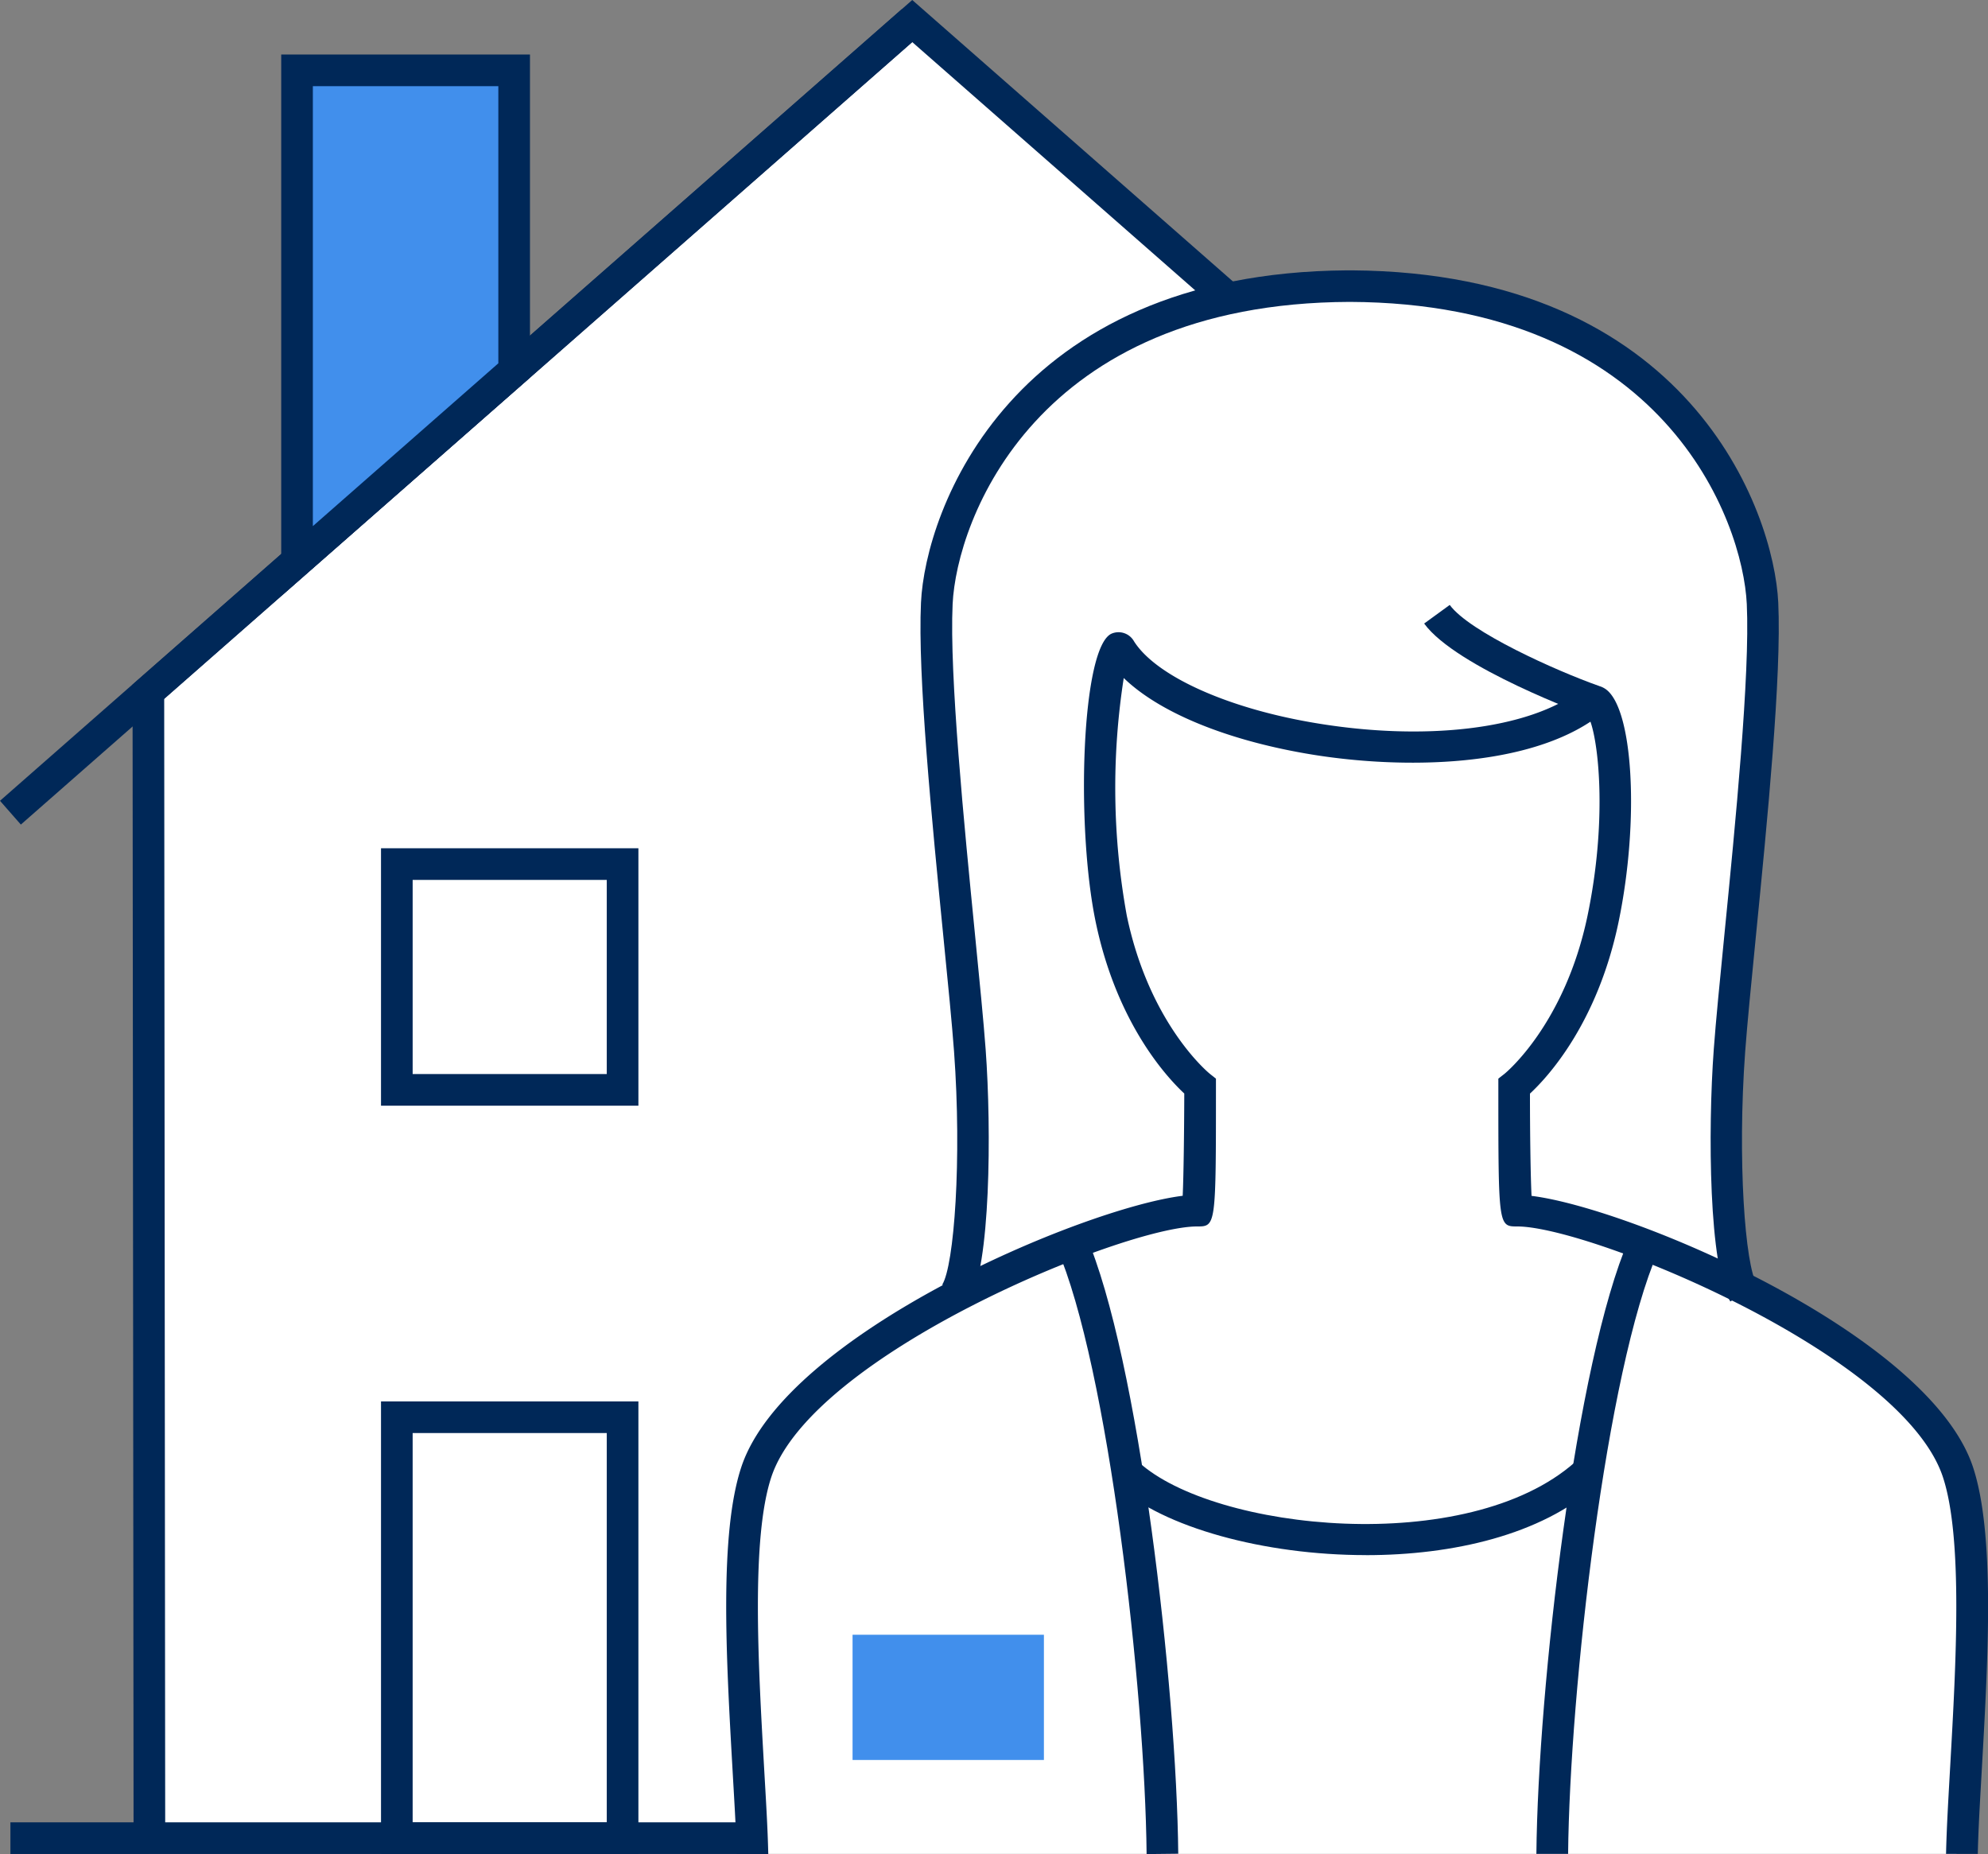
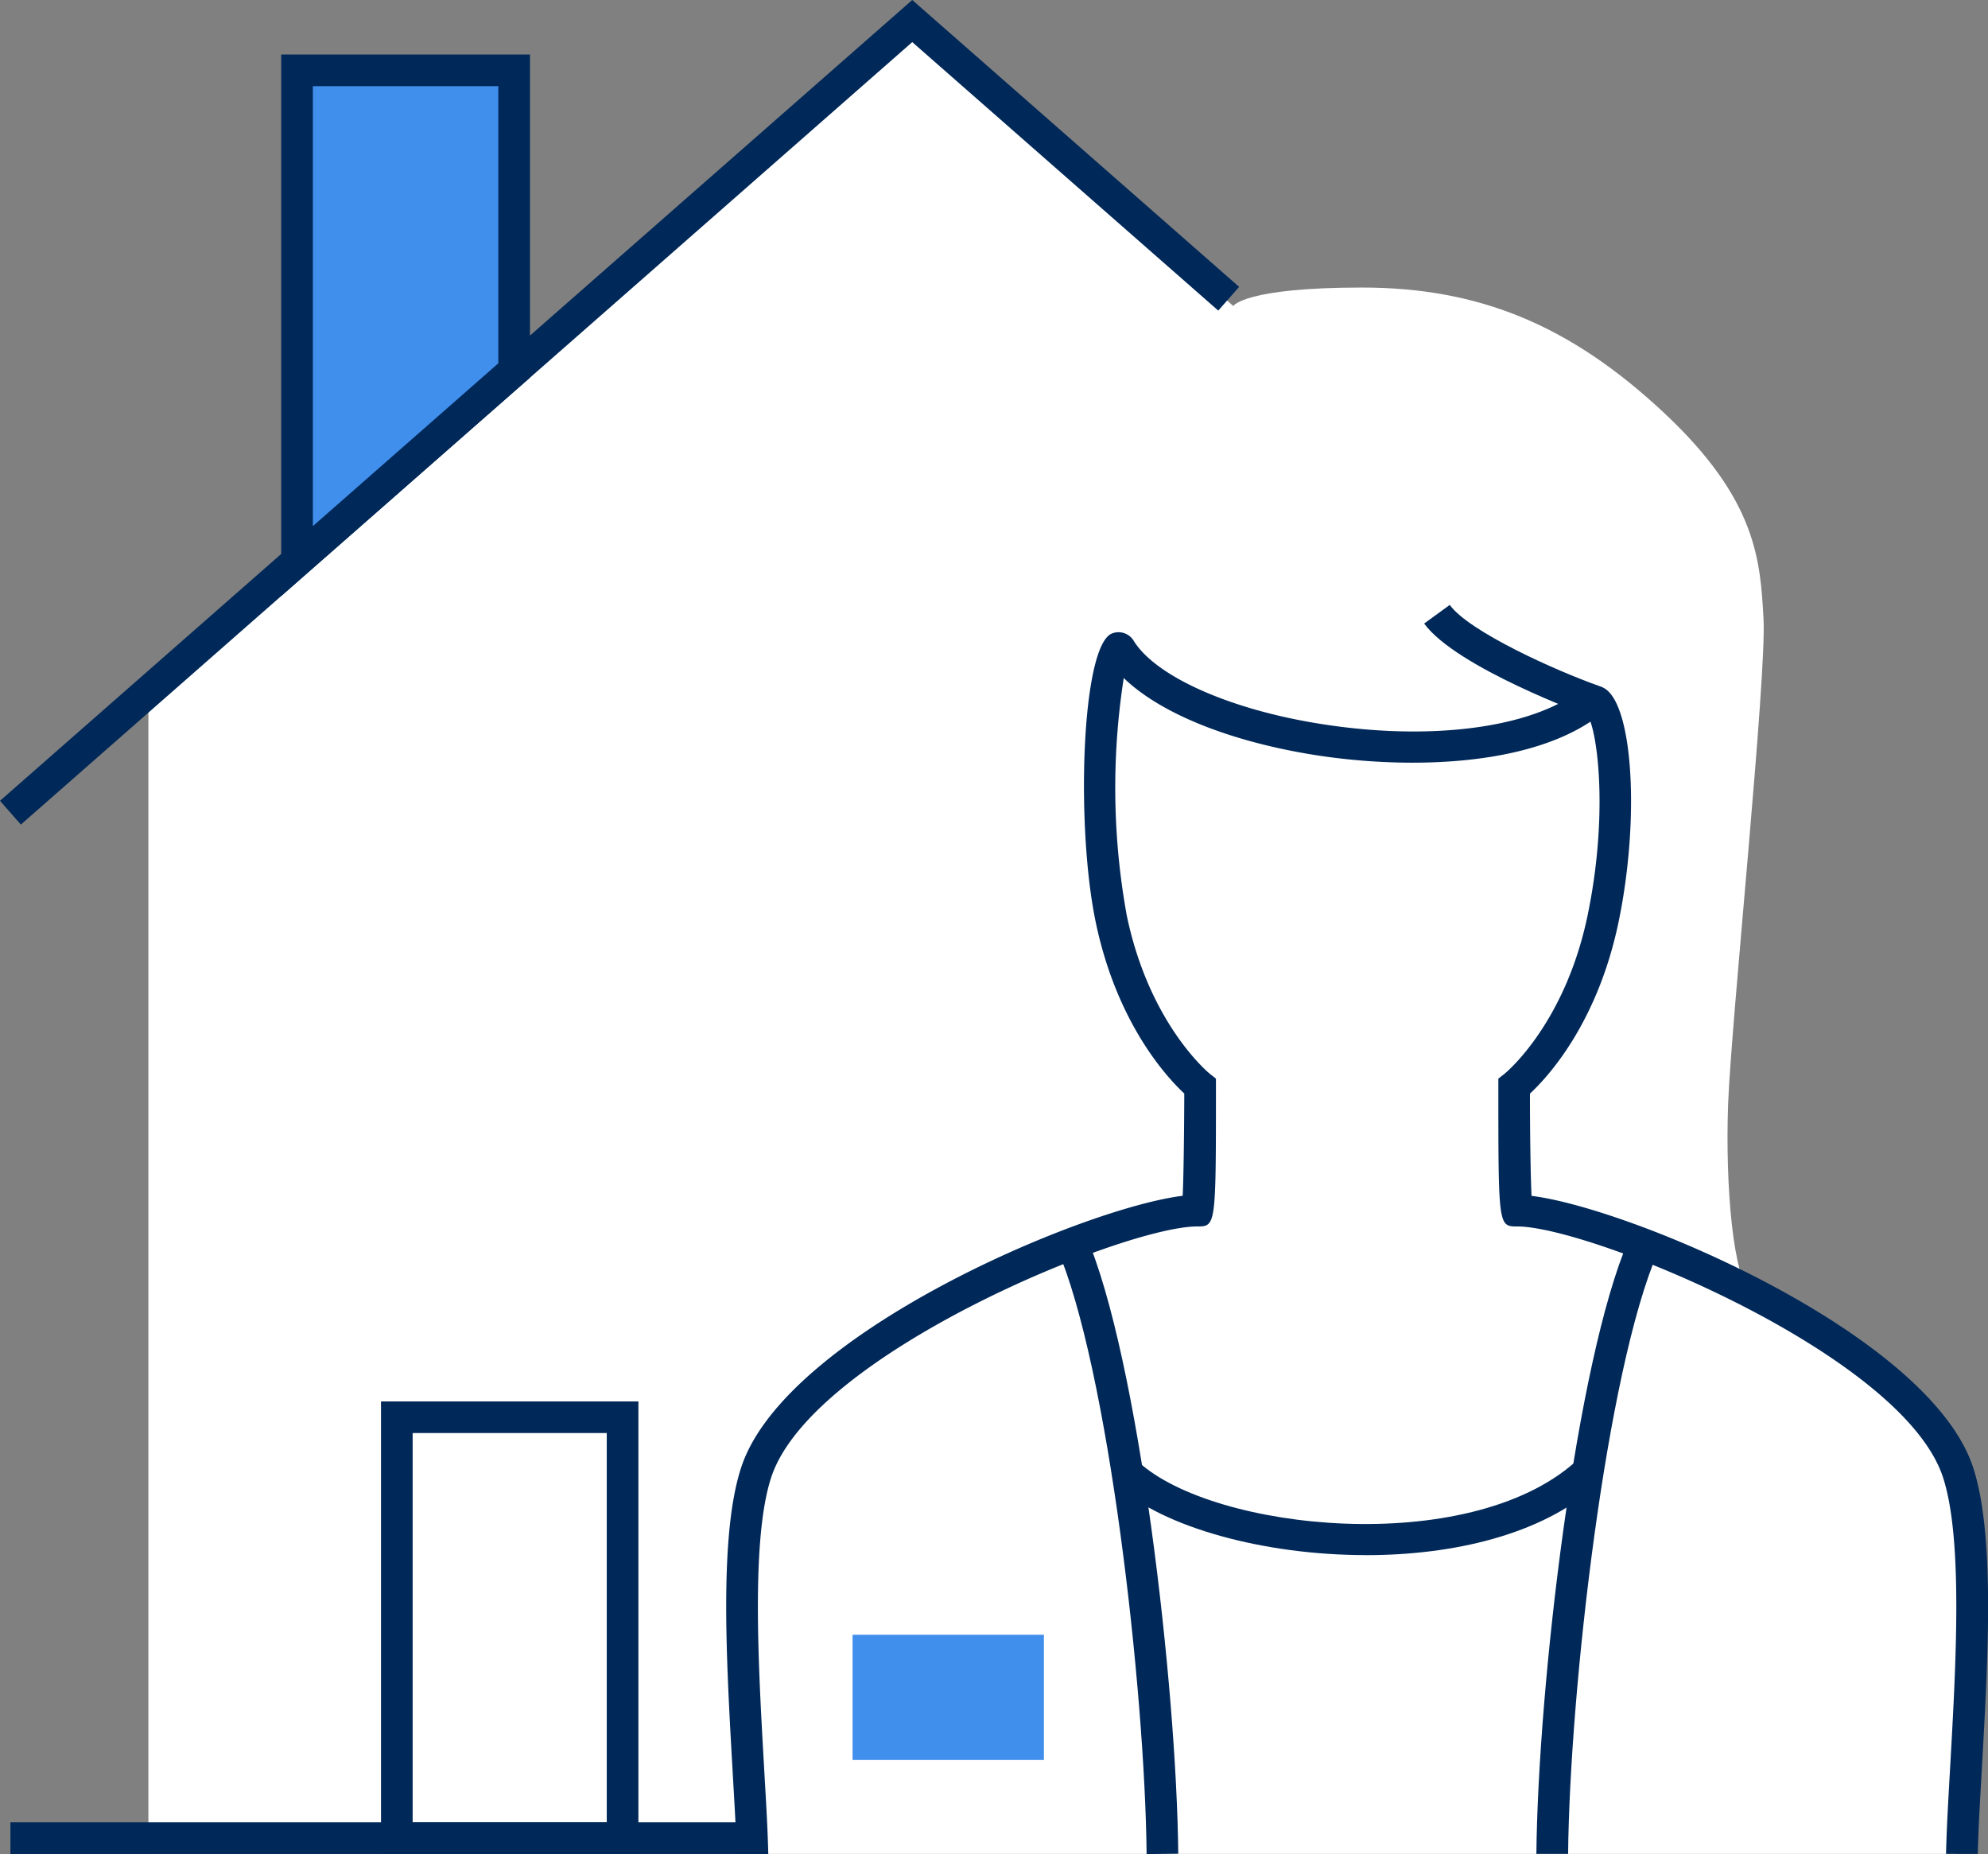
<svg xmlns="http://www.w3.org/2000/svg" id="Group_796" data-name="Group 796" width="125.663" height="117.173" viewBox="0 0 125.663 117.173">
  <rect x="0" y="0" width="125.663" height="117.173" fill="#808080" stroke="none" />
  <defs>
    <clipPath id="clip-path">
      <rect id="Rectangle_401" data-name="Rectangle 401" width="125.663" height="117.173" transform="translate(0 0)" fill="none" />
    </clipPath>
  </defs>
  <g id="Group_795" data-name="Group 795" clip-path="url(#clip-path)">
    <path id="Path_664" data-name="Path 664" d="M123.669,117.163H9.379V43.714L57.665,1.329l20.291,18.01s.7-1.167,8.131-1.167,13.176,2.387,19.078,7.9,6.1,9.357,6.308,13.02-2.039,25.46-2.235,30.618c-.2,5.35.349,11.129,1.422,11.932,2.816,2.107,11.095,5.45,13.009,10.281s0,25.239,0,25.239" fill="#fff" />
    <rect id="Rectangle_399" data-name="Rectangle 399" width="46.875" height="2" transform="translate(0.658 115.167)" fill="#002858" />
-     <path id="Path_665" data-name="Path 665" d="M8.443,116.167l-.064-72.9.339-.3L57.005.578l1.32,1.5L10.379,44.167l.064,72Z" fill="#002858" />
    <path id="Path_666" data-name="Path 666" d="M1.318,52.111,0,50.608,57.664,0,78.326,18.129l-1.319,1.5L57.664,2.661Z" fill="#002858" />
-     <path id="Path_667" data-name="Path 667" d="M40.354,69.877H24.084V53.608h16.27Zm-14.27-2h12.27V55.608H26.084Z" fill="#002858" />
    <path id="Path_668" data-name="Path 668" d="M40.354,117.166H24.084v-28.6h16.27Zm-14.27-2h12.27v-24.6H26.084Z" fill="#002858" />
    <path id="Path_669" data-name="Path 669" d="M32.5,4.444V23.413L18.776,35.458V4.444Z" fill="#418fec" />
    <path id="Path_670" data-name="Path 670" d="M17.776,37.666V3.444H33.5V23.866Zm2-32.222V33.25L31.5,22.96V5.444Z" fill="#002858" />
-     <path id="Path_671" data-name="Path 671" d="M109.375,82.252c-1.354-2.16-1.425-10.79-1.046-15.942.13-1.77.382-4.319.674-7.271.684-6.92,1.622-16.4,1.413-20.86-.248-5.3-5.245-19.024-25.1-19.1-19.858.072-24.849,13.8-25.1,19.1-.209,4.466.729,13.952,1.414,20.879.291,2.944.543,5.486.673,7.251.377,5.15.306,13.777-1.045,15.942l-1.7-1.06c.757-1.211,1.248-7.912.748-14.735-.128-1.74-.378-4.271-.669-7.2-.729-7.377-1.637-16.558-1.421-21.17.269-5.812,5.643-20.854,26.937-21h.314c21.287.147,26.666,15.188,26.938,21,.216,4.607-.691,13.781-1.421,21.151-.29,2.938-.541,5.476-.67,7.22-.5,6.827-.011,13.526.747,14.734Z" fill="#002858" />
    <path id="Path_672" data-name="Path 672" d="M72.478,117.173c-.1-10.329-2.415-30.817-5.684-38.332l1.834-.8c3.365,7.739,5.75,28.621,5.85,39.11Z" fill="#002858" />
    <path id="Path_673" data-name="Path 673" d="M125.011,117.163h-2c.038-1.687.147-3.489.269-5.653.361-6.383.809-14.328-.473-18.181-2.594-7.777-22.326-15.82-26.895-15.82-1.2,0-1.2,0-1.2-8.855v-.488l.385-.3c.035-.028,3.814-3.091,5.255-10.008,1.206-5.806.739-10.661.182-12.25-4.552,3.007-12.472,2.982-18.058,2-5.137-.9-9.251-2.634-11.443-4.759a45.111,45.111,0,0,0,.191,15.01c1.441,6.916,5.22,9.979,5.258,10.009l.379.3,0,.486c0,8.855,0,8.855-1.2,8.855-4.569,0-24.3,8.043-26.9,15.821-1.283,3.85-.835,11.79-.474,18.169.123,2.169.238,3.977.276,5.668h-2c-.036-1.657-.151-3.4-.272-5.555-.39-6.891-.831-14.7.574-18.915,2.806-8.415,21.584-16.346,27.894-17.126.058-1.248.092-3.927.1-6.463-1.1-1.026-4.261-4.425-5.6-10.842-1.269-6.1-.894-17.456,1.025-18.23a1.121,1.121,0,0,1,1.395.489c1.359,2.155,5.73,4.163,11.137,5.113C89.988,46.9,96.694,46.1,99.912,43.6a1.313,1.313,0,0,1,1.53-.084c1.789,1.117,2.211,8.287.868,14.755-1.337,6.417-4.493,9.816-5.6,10.842,0,2.536.038,5.215.1,6.463,6.31.78,25.089,8.711,27.9,17.126,1.4,4.216.962,12.031.573,18.926-.121,2.147-.229,3.886-.265,5.54M69.994,41.59h0" fill="#002858" />
    <path id="Path_674" data-name="Path 674" d="M100.392,45.231c-.083-.029-8.35-3.044-10.37-5.825l1.617-1.176c1.234,1.7,6.744,4.169,9.419,5.115Z" fill="#002858" />
    <path id="Path_675" data-name="Path 675" d="M99.121,117.163H97.116c.1-10.5,2.49-31.131,5.853-38.856l1.834.8c-3.266,7.5-5.58,27.722-5.682,38.059" fill="#002858" />
    <path id="Path_676" data-name="Path 676" d="M86.343,98.279c-6.452,0-12.827-1.762-15.718-4.4L71.973,92.4c4.759,4.344,20.8,6.032,27.6-.009l1.329,1.5c-3.5,3.11-9.058,4.391-14.56,4.391" fill="#002858" />
    <rect id="Rectangle_400" data-name="Rectangle 400" width="12.095" height="7.914" transform="translate(53.891 103.312)" fill="#418fec" />
  </g>
</svg>